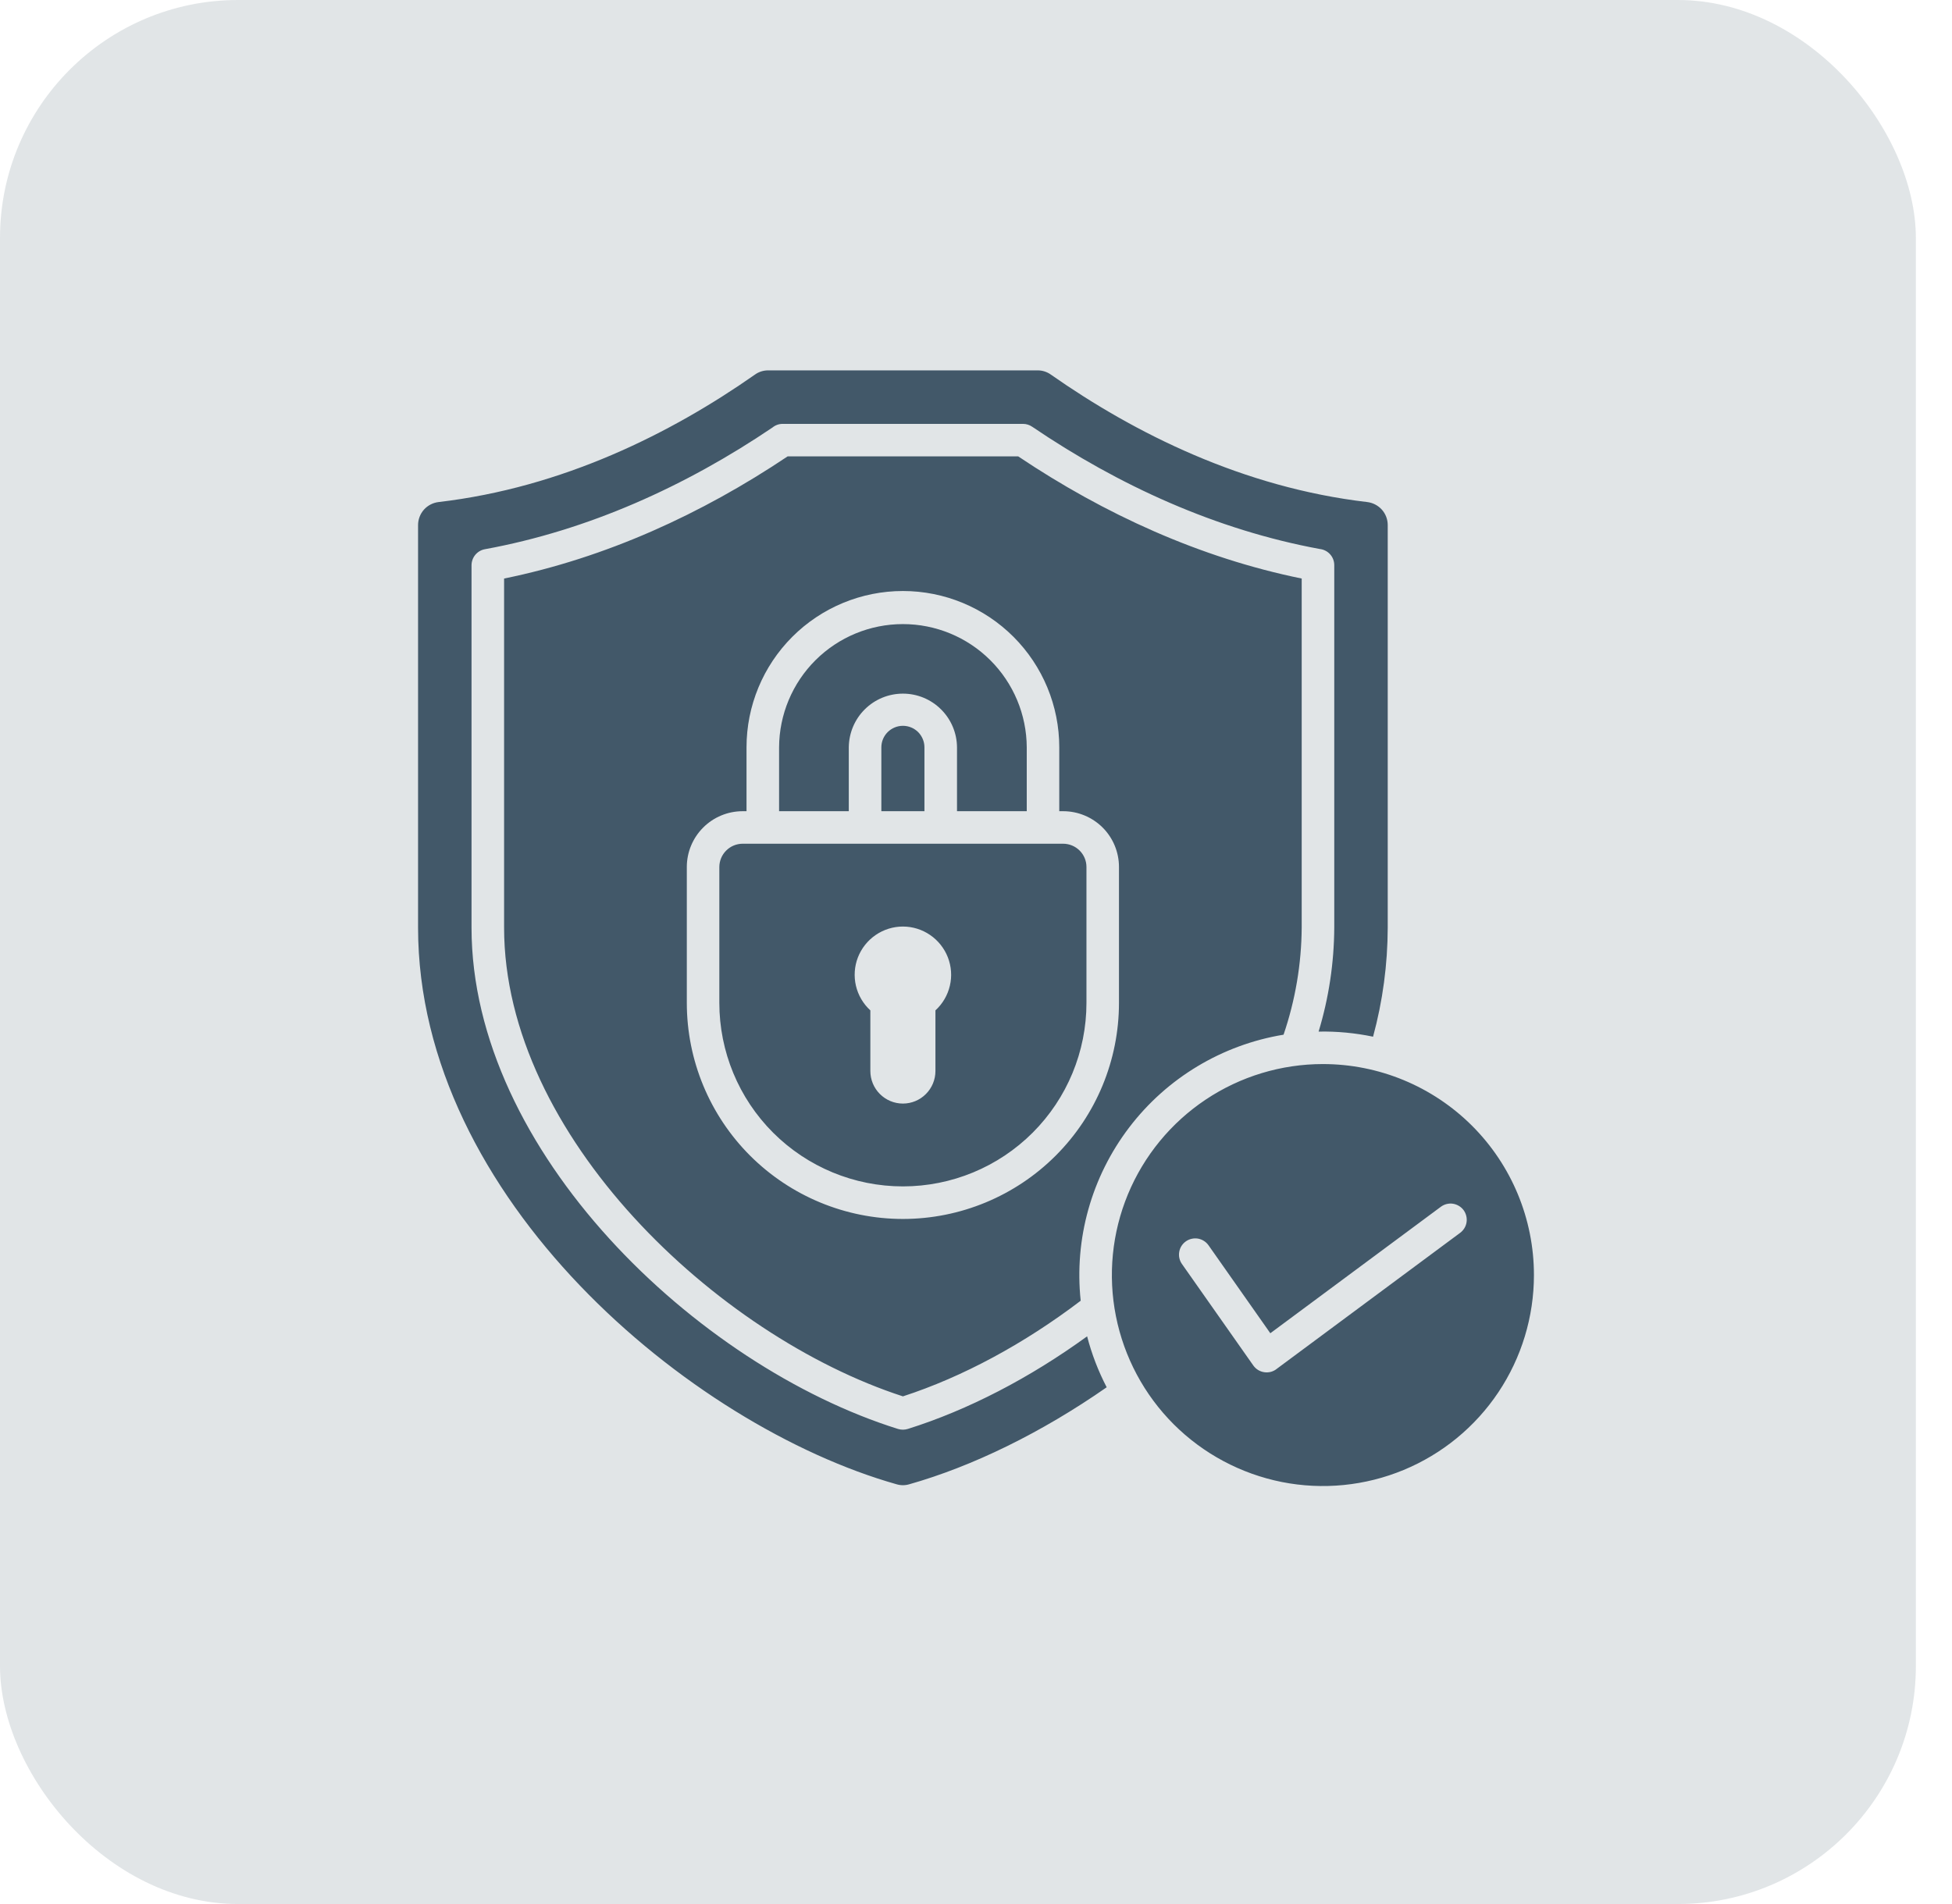
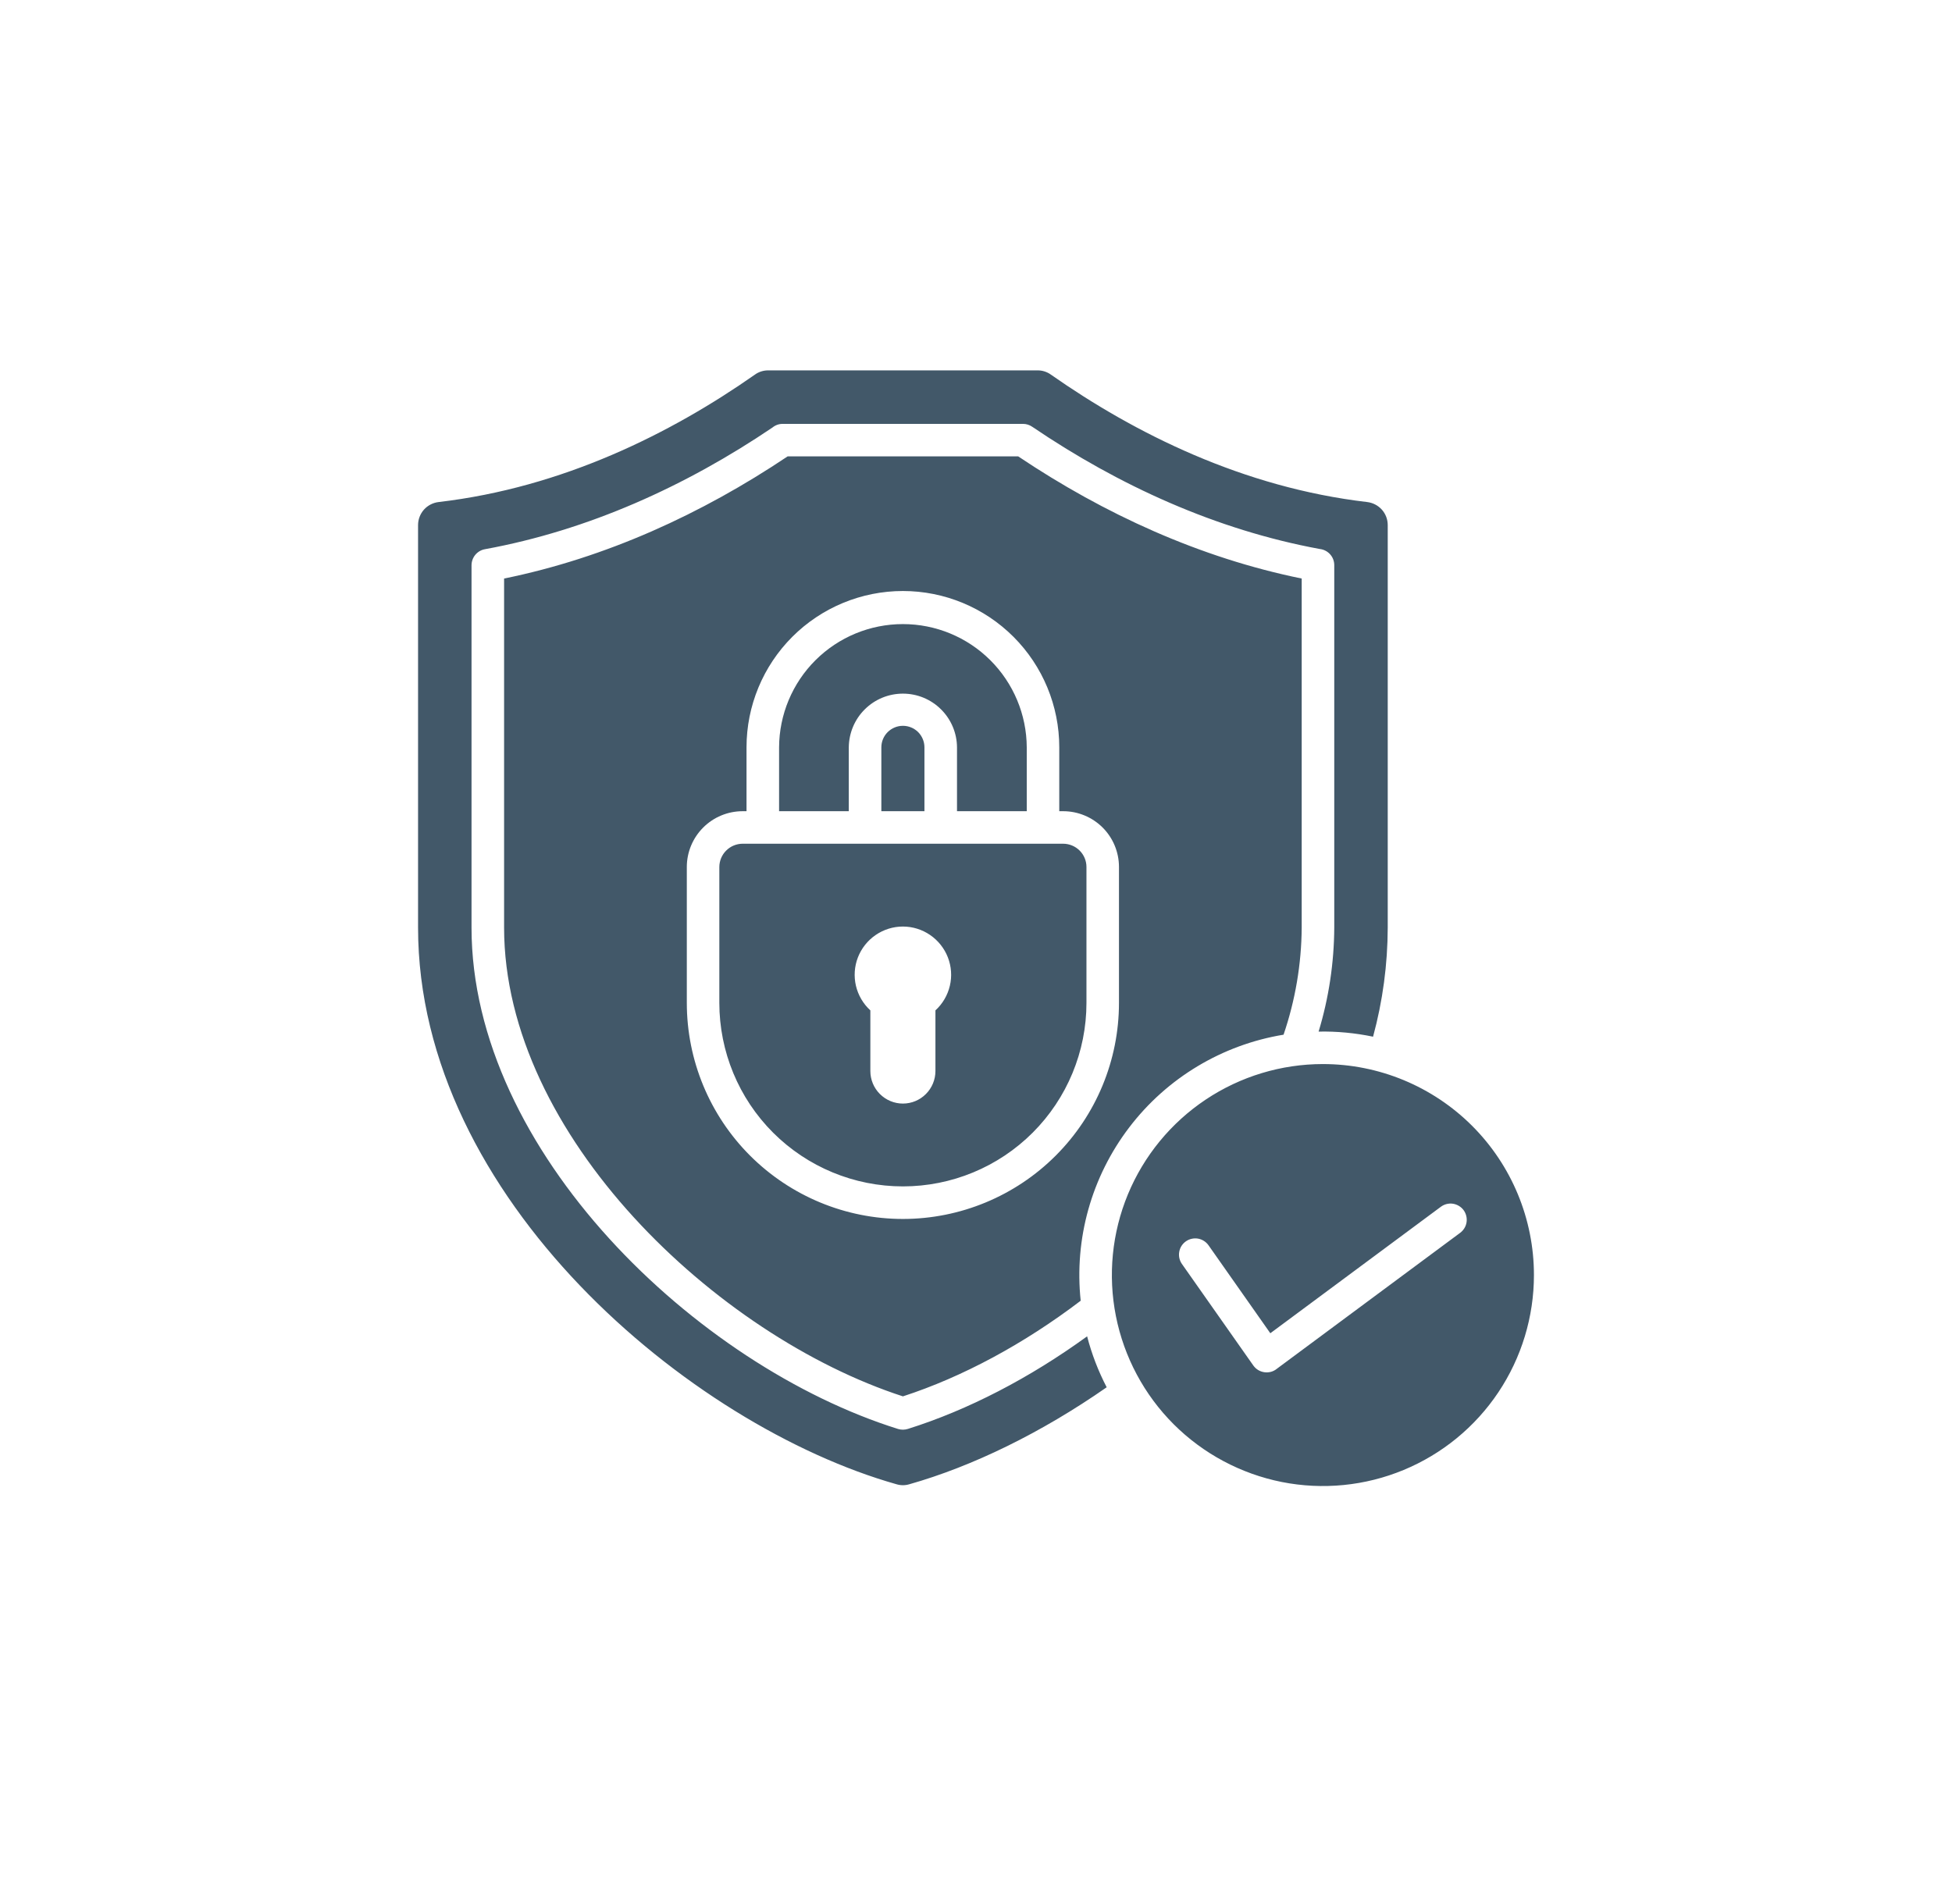
<svg xmlns="http://www.w3.org/2000/svg" width="41" height="40" viewBox="0 0 41 40" fill="none">
-   <rect width="40.241" height="40" rx="5" fill="#425869" fill-opacity="0.16" />
  <g clip-path="url(#clip0_5109_924)">
    <path fill-rule="evenodd" clip-rule="evenodd" d="M9.213 10.547C11.817 10.243 14.094 9.105 15.856 7.87C15.938 7.811 16.036 7.78 16.137 7.781H21.793C21.893 7.78 21.991 7.811 22.073 7.87C23.835 9.105 26.113 10.243 28.716 10.547C28.835 10.561 28.945 10.618 29.025 10.707C29.105 10.797 29.148 10.912 29.148 11.032V19.487C29.146 20.261 29.043 21.032 28.84 21.779C28.464 21.701 28.081 21.664 27.696 21.672C27.911 20.963 28.021 20.227 28.025 19.487V11.873C28.025 11.788 27.994 11.707 27.937 11.644C27.88 11.581 27.802 11.542 27.718 11.533C25.545 11.132 23.502 10.201 21.68 8.965C21.623 8.926 21.557 8.905 21.489 8.905H16.441C16.361 8.904 16.285 8.932 16.224 8.982C14.4 10.215 12.357 11.141 10.185 11.538C10.106 11.552 10.035 11.594 9.984 11.655C9.933 11.716 9.905 11.793 9.904 11.873V19.487C9.904 24.183 14.624 28.694 18.863 30.02C18.931 30.041 19.004 30.04 19.072 30.018C20.33 29.623 21.629 28.949 22.834 28.074C22.93 28.445 23.068 28.804 23.245 29.144C21.869 30.103 20.42 30.808 19.098 31.182C19.011 31.208 18.919 31.208 18.832 31.182C14.492 29.954 8.781 25.17 8.781 19.487V11.032C8.781 10.912 8.825 10.797 8.904 10.707C8.984 10.618 9.094 10.561 9.213 10.547ZM27.786 22.354C26.91 22.354 26.053 22.614 25.324 23.101C24.595 23.588 24.027 24.28 23.691 25.09C23.356 25.9 23.268 26.791 23.439 27.651C23.61 28.511 24.032 29.301 24.652 29.921C25.272 30.54 26.062 30.962 26.922 31.134C27.781 31.305 28.673 31.217 29.483 30.881C30.292 30.546 30.985 29.978 31.472 29.249C31.959 28.52 32.219 27.663 32.219 26.786C32.219 25.611 31.752 24.483 30.921 23.652C30.089 22.821 28.962 22.354 27.786 22.354V22.354ZM30.67 25.899L26.821 28.754C26.785 28.784 26.743 28.806 26.698 28.819C26.652 28.831 26.605 28.835 26.558 28.828C26.512 28.822 26.467 28.806 26.427 28.782C26.387 28.758 26.352 28.725 26.325 28.687L24.825 26.553C24.773 26.479 24.753 26.387 24.769 26.298C24.784 26.209 24.835 26.13 24.909 26.078C24.982 26.027 25.074 26.006 25.163 26.021C25.252 26.037 25.331 26.087 25.383 26.16L26.682 28.009L30.264 25.352C30.337 25.298 30.428 25.275 30.517 25.288C30.606 25.302 30.687 25.35 30.741 25.422C30.794 25.495 30.817 25.586 30.804 25.675C30.791 25.765 30.742 25.845 30.67 25.899V25.899ZM22.331 17.725H15.598C15.468 17.726 15.344 17.777 15.253 17.869C15.161 17.96 15.11 18.084 15.109 18.213V21.069C15.109 22.091 15.515 23.072 16.238 23.795C16.962 24.518 17.942 24.924 18.965 24.924C19.987 24.924 20.968 24.518 21.691 23.795C22.414 23.072 22.82 22.091 22.82 21.069V18.213C22.82 18.084 22.768 17.96 22.677 17.869C22.585 17.777 22.461 17.726 22.331 17.725ZM19.648 21.226V22.5C19.648 22.681 19.576 22.855 19.448 22.983C19.32 23.112 19.146 23.184 18.965 23.184C18.783 23.184 18.61 23.112 18.481 22.983C18.353 22.855 18.281 22.681 18.281 22.5V21.226C18.13 21.088 18.025 20.908 17.978 20.709C17.932 20.511 17.946 20.302 18.02 20.112C18.094 19.922 18.224 19.758 18.392 19.643C18.561 19.527 18.76 19.465 18.965 19.465C19.169 19.465 19.368 19.527 19.537 19.643C19.705 19.758 19.835 19.922 19.909 20.112C19.983 20.302 19.998 20.511 19.951 20.709C19.904 20.908 19.799 21.088 19.648 21.226V21.226ZM21.566 17.042V15.7C21.563 15.013 21.287 14.354 20.8 13.869C20.312 13.383 19.652 13.111 18.965 13.111C18.277 13.111 17.617 13.383 17.129 13.869C16.642 14.354 16.367 15.013 16.364 15.7V17.042H17.828V15.7C17.831 15.4 17.951 15.113 18.164 14.902C18.377 14.69 18.665 14.572 18.965 14.572C19.265 14.572 19.552 14.69 19.765 14.902C19.978 15.113 20.099 15.4 20.101 15.7V17.042L21.566 17.042ZM21.387 9.588H16.543C14.736 10.799 12.725 11.719 10.588 12.154V19.487C10.588 23.85 15.053 28.065 18.965 29.335C20.218 28.928 21.512 28.229 22.699 27.326C22.561 26.026 22.926 24.724 23.719 23.684C24.511 22.645 25.671 21.949 26.96 21.737C27.207 21.012 27.336 20.253 27.341 19.487V12.154C25.205 11.719 23.193 10.799 21.387 9.588ZM23.503 21.069C23.503 22.273 23.025 23.427 22.174 24.278C21.323 25.129 20.168 25.608 18.965 25.608C17.761 25.608 16.607 25.129 15.755 24.278C14.904 23.427 14.426 22.273 14.426 21.069V18.213C14.426 17.903 14.55 17.605 14.77 17.385C14.989 17.166 15.287 17.042 15.598 17.042H15.68V15.7C15.68 14.829 16.026 13.994 16.642 13.378C17.258 12.762 18.094 12.416 18.965 12.416C19.836 12.416 20.671 12.762 21.287 13.378C21.903 13.994 22.249 14.829 22.249 15.7V17.042H22.332C22.642 17.042 22.94 17.166 23.16 17.385C23.38 17.605 23.503 17.903 23.503 18.214L23.503 21.069ZM19.417 17.042V15.7C19.417 15.58 19.369 15.465 19.285 15.38C19.2 15.296 19.085 15.248 18.965 15.248C18.845 15.248 18.73 15.296 18.645 15.38C18.56 15.465 18.512 15.58 18.512 15.7V17.042H19.417Z" fill="#425869" />
  </g>
  <defs>
    <clipPath id="clip0_5109_924">
      <rect width="25" height="25" fill="white" transform="translate(8 7)" />
    </clipPath>
  </defs>
</svg>